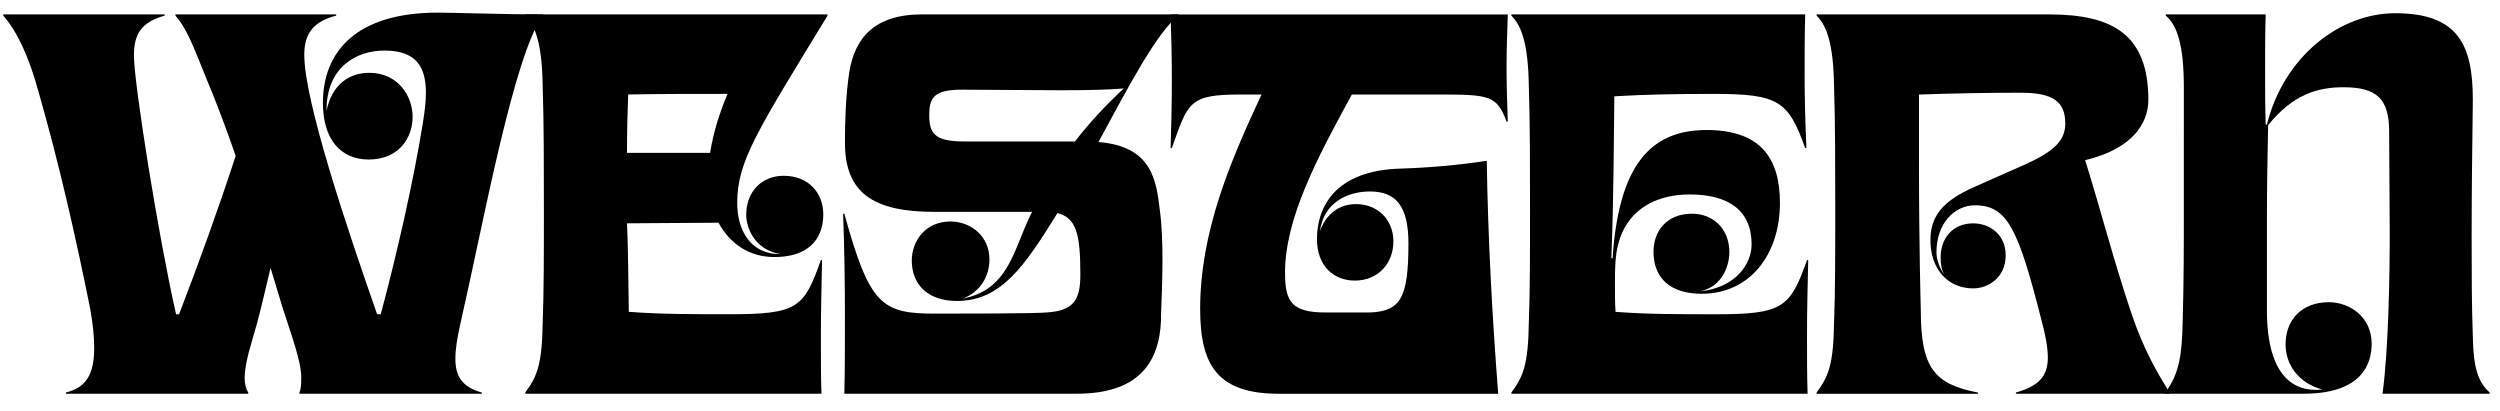
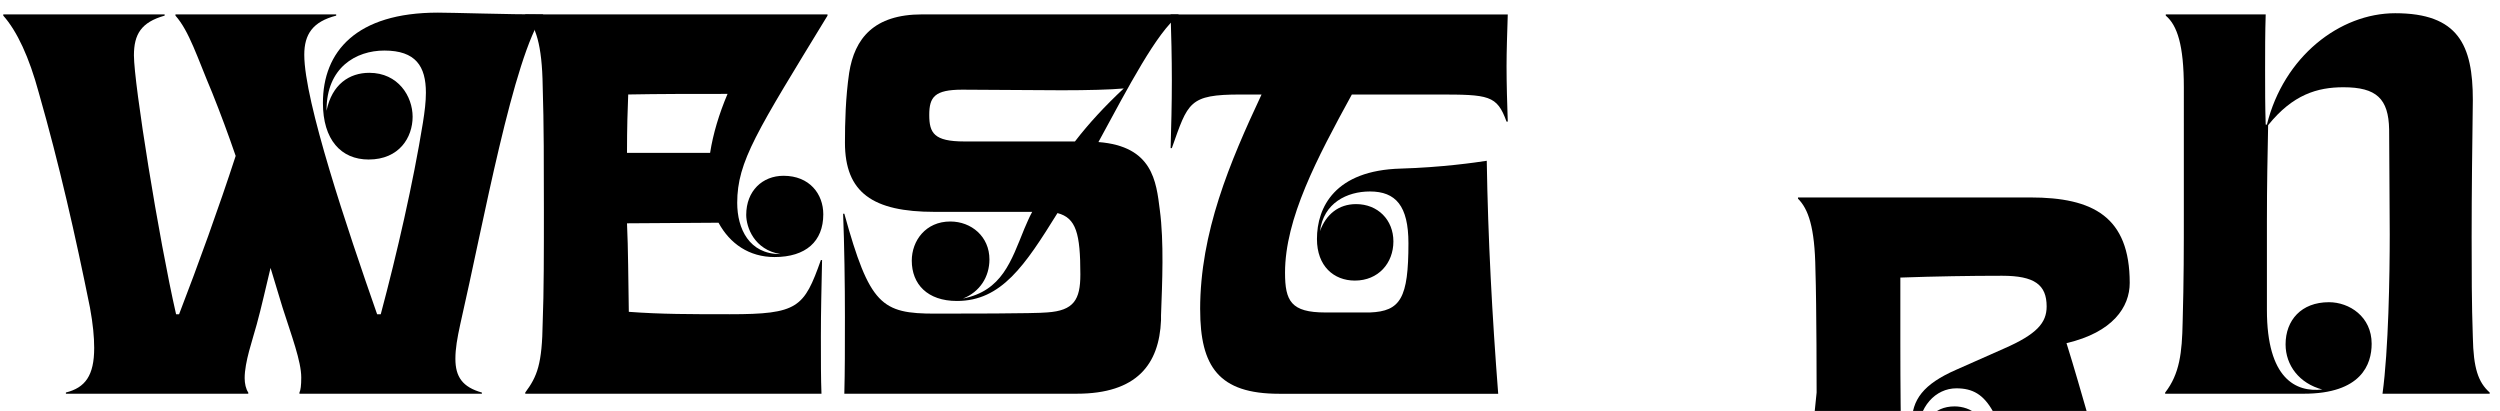
<svg xmlns="http://www.w3.org/2000/svg" id="Layer_1" viewBox="0 0 841.11 138.25">
  <path d="m22.17,132.06c6.48-1.62,9.52-5.67,9.52-14.99,0-3.65-.41-8.1-1.42-13.57-4.86-24.1-10.33-48.21-17.22-72.31C9.81,19.23,5.76,10.52,1.1,5.26v-.41h54.29v.41c-7.9,2.23-10.33,6.28-10.33,13.37,0,9.52,8.31,61.38,14.18,87.1h1.01c6.48-16.81,13.37-35.85,19.04-53.27-2.43-7.09-5.06-14.18-7.9-21.27-5.06-11.95-7.7-20.66-12.36-25.93v-.41h54.08v.41c-7.9,2.03-10.74,6.28-10.74,13.17,0,15.6,14.38,58.34,24.51,87.3h1.22c5.47-20.46,10.94-44.36,14.18-64.41.61-3.85,1.01-7.09,1.01-10.13,0-8.91-3.44-14.18-13.98-14.18-9.52,0-19.45,5.67-19.45,20.05v.2c1.82-8.91,7.7-12.76,14.38-12.76,9.72,0,14.58,7.9,14.58,14.79s-4.46,14.38-14.79,14.38c-9.32,0-15.39-6.68-15.39-19.04,0-17.22,11.14-30.38,38.69-30.38,5.06,0,23.5.61,35.45.61-10.13,14.38-20.05,69.88-27.95,104.32-1.01,4.66-1.62,8.1-1.62,11.55,0,6.08,2.43,9.52,8.91,11.34v.41h-61.38v-.41c.41-.81.61-2.43.61-5.06,0-5.47-3.24-13.98-6.28-23.5-1.42-4.46-2.63-8.91-4.05-13.37-1.62,6.68-3.04,13.17-4.66,19.04-1.42,5.27-4.05,12.56-4.05,18.03,0,1.82.4,3.65,1.22,4.86v.41H22.17v-.41Z" />
  <path d="m176.72,132.06c4.05-5.47,5.67-9.52,5.87-23.7.4-9.93.4-23.7.4-37.88s0-29.17-.4-41.32c-.2-14.38-2.43-20.46-5.87-23.9v-.41h101.69v.41c-23.7,38.89-30.38,49.02-30.38,63,0,8.71,4.05,17.22,14.38,17.22h.2c-8.91-1.42-11.55-9.12-11.55-13.17,0-8.1,5.47-13.17,12.56-13.17,8.71,0,13.37,6.08,13.37,12.96,0,9.12-5.87,14.38-16.41,14.38-8.51,0-14.99-4.46-18.84-11.55l-30.79.2c.41,8.71.41,18.64.61,29.78,10.74.81,20.86.81,34.03.81,22.89,0,24.92-2.23,30.59-18.23h.4c-.2,9.72-.4,17.02-.4,25.73s0,13.98.2,19.24h-99.66v-.41Zm62.19-80.62c1.01-6.48,3.04-13.17,5.87-19.85-12.56,0-22.89,0-33.42.2-.2,4.86-.41,10.94-.41,19.65h27.95Z" />
  <path d="m284.27,106.94c0-11.55-.2-24.51-.61-35.04h.41c8.51,30.79,12.56,33.62,30.59,33.62,6.89,0,34.03,0,37.68-.41,8.91-.61,11.14-4.25,11.14-12.76,0-13.77-1.42-19.04-7.7-20.66-10.94,17.62-18.84,29.57-33.83,29.57-9.93,0-15.19-5.67-15.19-13.57,0-6.68,4.66-13.17,12.96-13.17,7.09,0,13.17,5.06,13.17,12.76,0,5.87-3.24,10.94-8.91,13.17,13.17-2.63,16.2-12.56,20.66-23.5.81-1.82,1.62-3.85,2.63-5.67h-32.81c-20.86,0-30.18-6.48-30.18-23.29,0-6.68.2-15.19,1.42-23.5,1.82-11.55,8.31-19.65,24.51-19.65h86.29v.41c-7.29,5.67-16.61,23.5-26.94,42.54,18.23,1.42,19.45,13.17,20.66,22.89,1.42,10.74.81,24.31.4,35.45v1.62c-.61,14.79-8.1,24.71-28.36,24.71h-78.19c.2-7.49.2-15.6.2-25.52Zm93.79-77.18c-4.46.41-12.15.61-20.86.61-10.74,0-23.09-.2-33.42-.2-9.32,0-11.14,2.43-11.14,8.51s1.62,8.91,11.75,8.91h37.27c4.66-6.08,10.13-11.95,16.41-17.83Z" />
  <path d="m403.78,104.11c0-25.93,9.93-49.42,20.66-72.31h-7.09c-17.42,0-17.62,2.63-23.09,18.03h-.41c.2-7.09.41-14.79.41-22.69s-.2-15.6-.41-22.28h113.43c-.2,6.28-.41,12.36-.41,17.42,0,6.08.2,12.56.41,18.64h-.41c-3.24-8.91-5.87-9.12-23.29-9.12h-28.76c-11.75,21.47-22.48,41.73-22.48,59.96,0,9.52,2.03,13.37,13.57,13.37h14.99c10.33-.41,12.96-4.86,12.96-23.29,0-12.56-4.25-17.42-12.96-17.42-7.7,0-15.6,3.85-16.81,13.37,2.03-5.67,6.28-9.12,12.15-9.12,7.29,0,12.56,5.27,12.56,12.56s-5.06,13.17-12.96,13.17c-7.09,0-12.76-4.86-12.76-13.98,0-10.74,6.08-23.09,28.16-23.7,13.77-.4,25.12-2.03,28.97-2.63.41,26.13,1.82,52.26,3.85,78.39h-73.73c-20.26,0-26.54-9.12-26.54-28.36Z" />
-   <path d="m508.5,132.06c4.05-5.47,5.67-9.52,5.87-23.7.4-9.93.4-23.7.4-37.88s0-29.17-.4-41.32c-.2-14.38-2.43-20.46-5.87-23.9v-.41h98.85c-.2,6.68-.2,13.17-.2,20.46s.2,15.39.61,24.51h-.41c-5.67-15.8-8.91-18.23-30.59-18.23-13.17,0-23.29.2-33.62.81-.2,13.57-.2,34.44-1.01,54.49h.41c2.03-30.18,11.95-43.15,31.6-43.15,18.03,0,24.71,9.32,24.71,24.51,0,17.42-10.13,30.59-26.33,30.59-10.33,0-16.21-5.06-16.21-14.18,0-6.68,4.25-12.76,12.96-12.76,6.89,0,12.56,4.86,12.56,12.96,0,4.05-2.03,11.55-9.93,13.17,12.15-1.22,17.42-9.32,17.42-15.8,0-11.55-7.9-16.81-20.86-16.81s-23.9,6.68-24.92,22.48c-.2,2.63-.2,5.47-.2,8.51,0,2.63,0,5.47.2,8.51,10.53.81,20.66.81,33.83.81,22.48,0,24.92-2.23,30.59-18.23h.4c-.2,8.71-.4,17.02-.4,25.32,0,7.7,0,13.77.2,19.65h-99.66v-.41Z" />
-   <path d="m611.19,132.06c4.05-5.47,5.67-9.52,5.87-23.7.4-9.93.4-23.7.4-37.88s0-29.17-.4-41.32c-.2-14.38-2.43-20.46-5.87-23.9v-.41h78.19c21.07,0,33.42,6.48,33.42,28.76,0,8.1-5.67,16.61-21.27,20.26,5.27,16.81,9.52,33.62,15.6,51.65,4.25,12.56,8.71,19.85,12.76,26.54v.41h-51.65v-.41c7.9-2.23,10.74-5.67,10.74-11.75,0-3.44-.81-7.7-2.23-12.96-7.7-30.18-11.34-38.28-22.28-38.28-6.89,0-12.96,6.08-12.96,15.8,0,2.63,1.22,5.67,2.63,7.49-1.01-1.62-1.22-3.85-1.22-5.87,0-6.08,3.85-11.34,10.94-11.34,5.47,0,10.94,3.65,10.94,10.74,0,7.49-5.87,11.14-10.94,11.14-8.71,0-14.38-6.68-14.38-16.2,0-7.9,3.85-13.17,14.99-18.03l16-7.09c11.14-4.86,14.38-8.71,14.38-14.18,0-7.29-4.05-10.33-14.99-10.33s-22.48.2-34.23.61v22.08c0,29.98.61,50.23.61,50.44,0,19.65,4.66,24.92,19.24,27.75v.41h-54.29v-.41Z" />
+   <path d="m611.19,132.06s0-29.17-.4-41.32c-.2-14.38-2.43-20.46-5.87-23.9v-.41h78.19c21.07,0,33.42,6.48,33.42,28.76,0,8.1-5.67,16.61-21.27,20.26,5.27,16.81,9.52,33.62,15.6,51.65,4.25,12.56,8.71,19.85,12.76,26.54v.41h-51.65v-.41c7.9-2.23,10.74-5.67,10.74-11.75,0-3.44-.81-7.7-2.23-12.96-7.7-30.18-11.34-38.28-22.28-38.28-6.89,0-12.96,6.08-12.96,15.8,0,2.63,1.22,5.67,2.63,7.49-1.01-1.62-1.22-3.85-1.22-5.87,0-6.08,3.85-11.34,10.94-11.34,5.47,0,10.94,3.65,10.94,10.74,0,7.49-5.87,11.14-10.94,11.14-8.71,0-14.38-6.68-14.38-16.2,0-7.9,3.85-13.17,14.99-18.03l16-7.09c11.14-4.86,14.38-8.71,14.38-14.18,0-7.29-4.05-10.33-14.99-10.33s-22.48.2-34.23.61v22.08c0,29.98.61,50.23.61,50.44,0,19.65,4.66,24.92,19.24,27.75v.41h-54.29v-.41Z" />
  <path d="m728.47,132.06c4.86-6.28,5.67-13.37,5.87-23.7.4-14.18.4-24.51.4-37.88V29.36c0-14.18-2.23-20.86-6.08-24.1v-.41h33.62c-.2,6.08-.2,12.36-.2,18.64s0,12.36.2,18.43h.41c5.67-22.89,24.51-37.47,43.15-37.47,21.27,0,26.13,10.74,26.13,29.17-.2,15.39-.4,30.79-.4,46.18,0,11.14,0,22.48.4,33.62.2,10.53,1.82,15.19,5.67,18.64v.41h-36.06c2.03-14.79,2.43-39.7,2.43-53.68,0-9.52-.2-27.35-.2-35.25-.2-10.33-4.25-14.18-15.39-14.18-8.71,0-17.02,2.43-25.32,12.76-.2,10.33-.41,19.85-.41,32.21v29.98c0,23.09,9.72,27.75,18.64,26.74-7.7-2.03-12.36-8.1-12.36-15.19,0-8.1,5.27-14.18,14.58-14.18,6.89,0,14.38,4.86,14.38,13.98,0,6.89-3.44,16.81-22.89,16.81h-46.59v-.41Z" />
</svg>